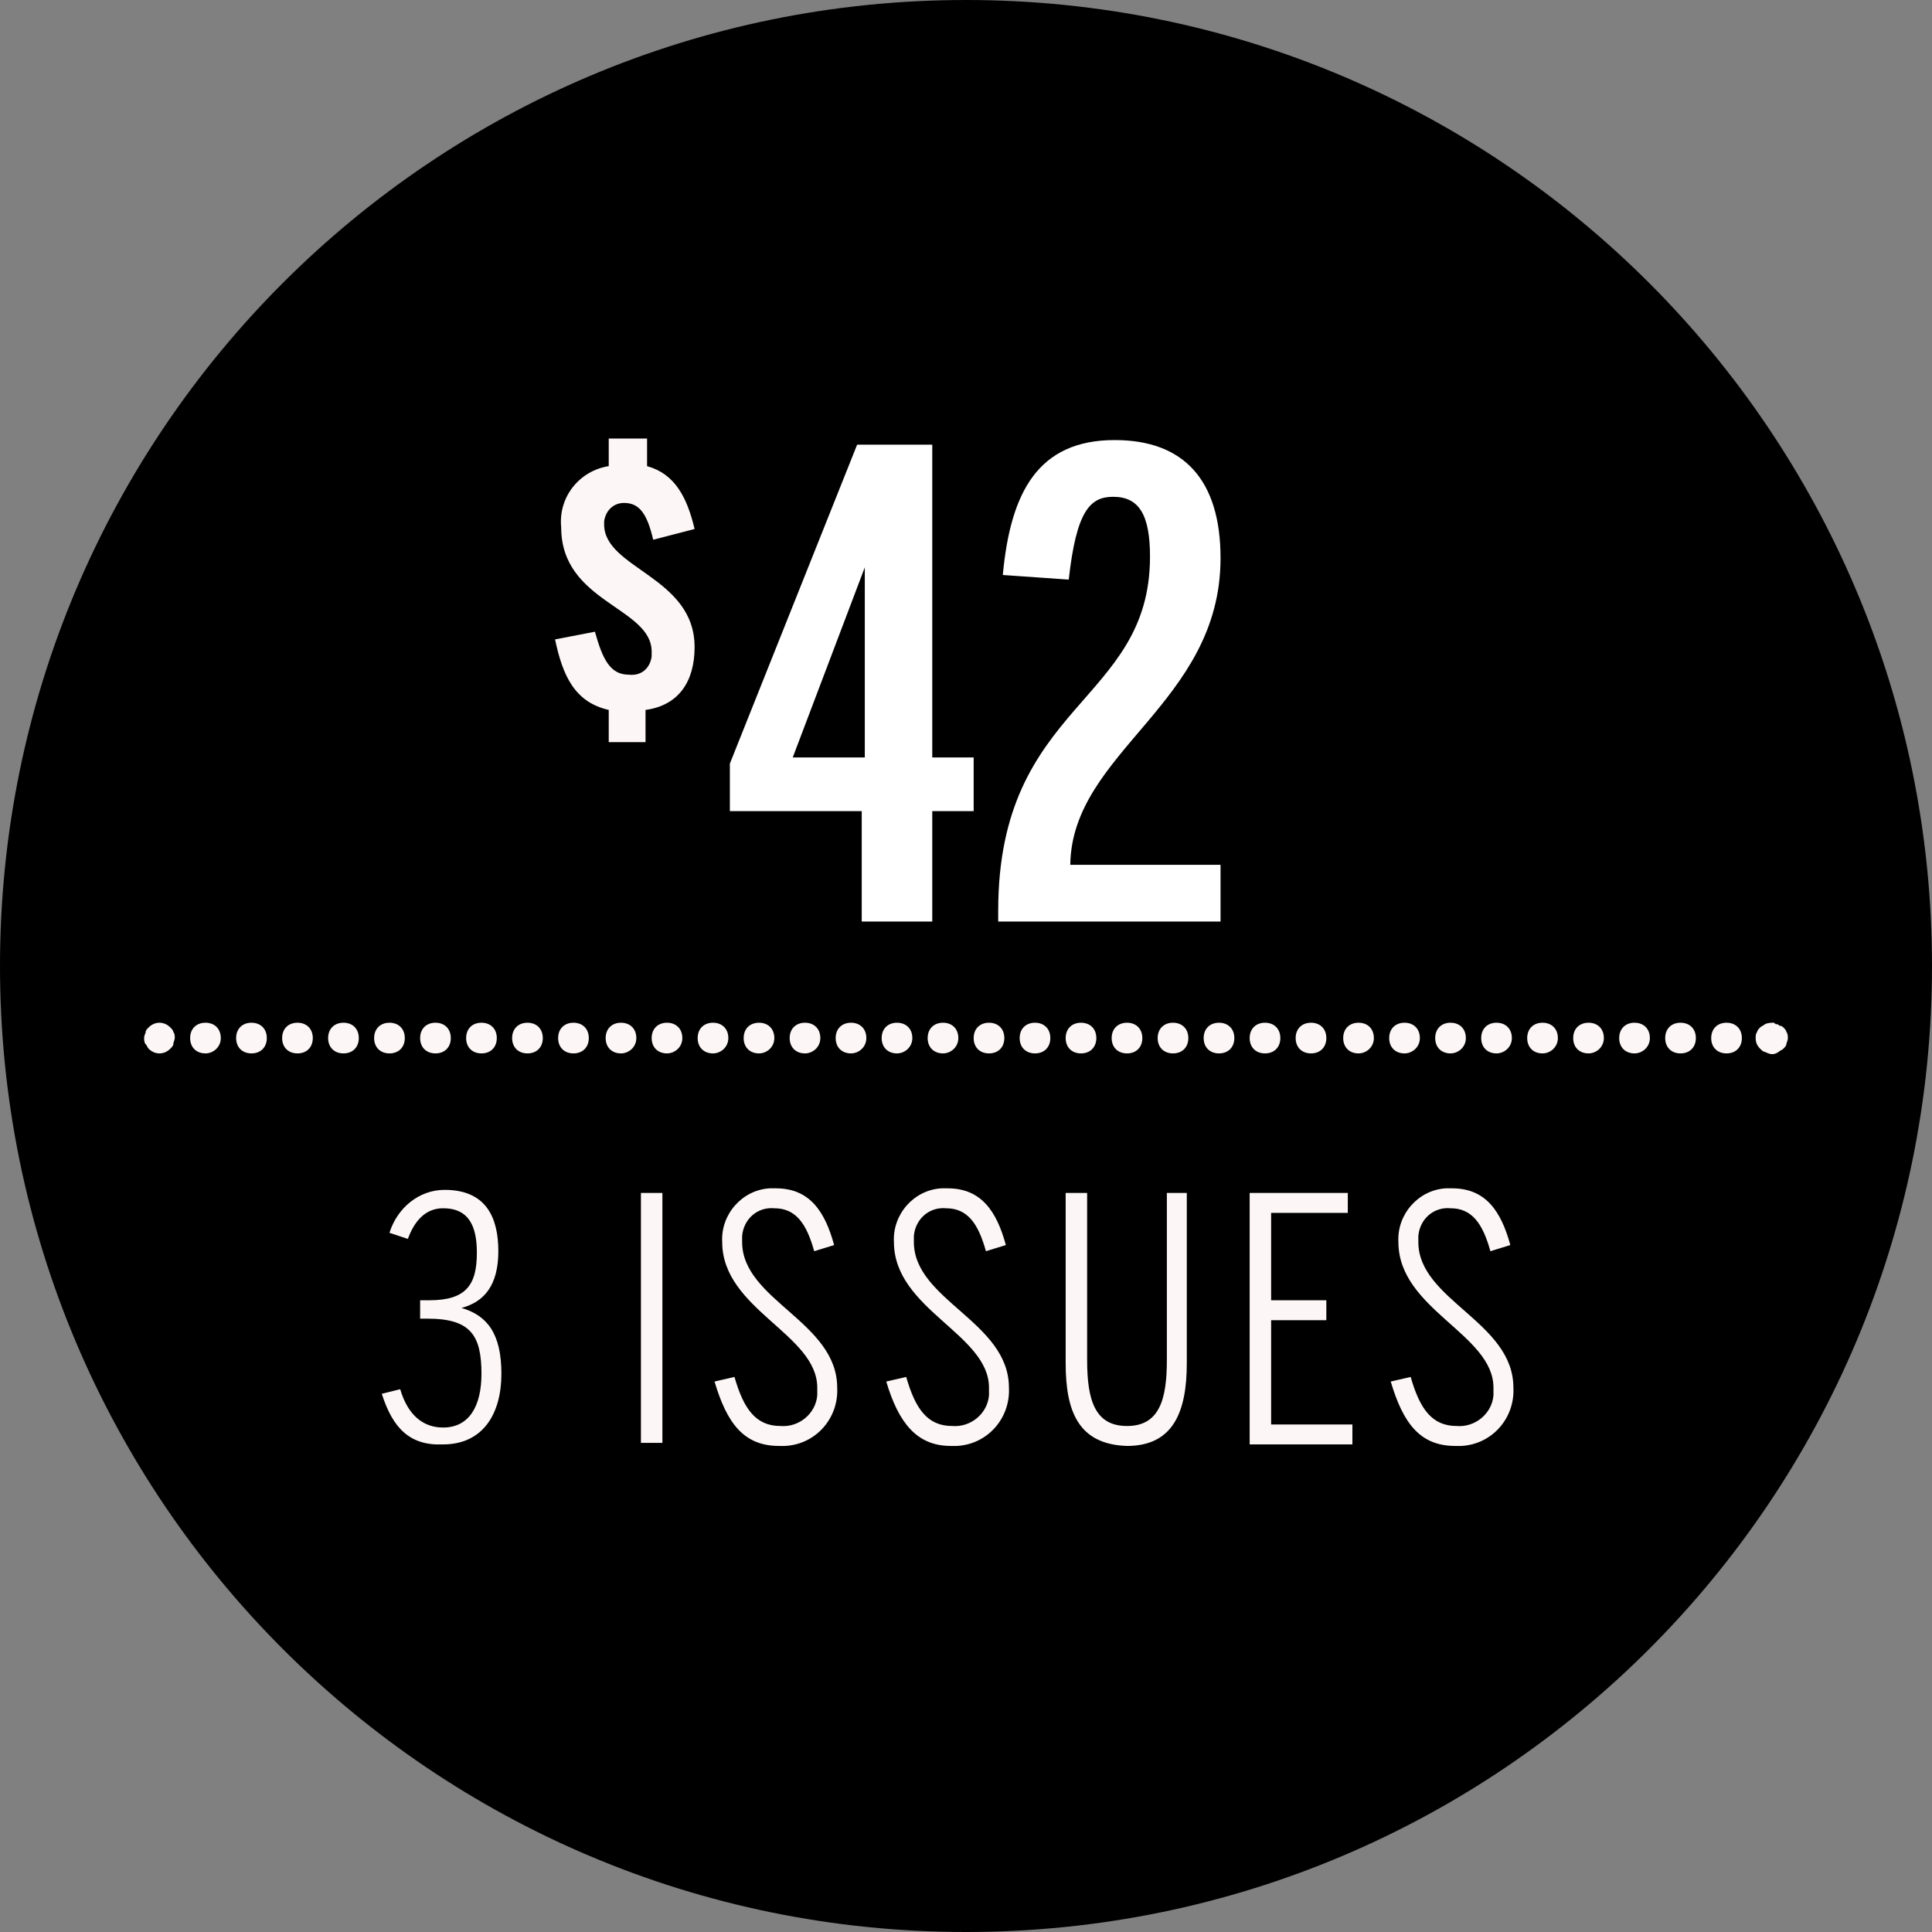
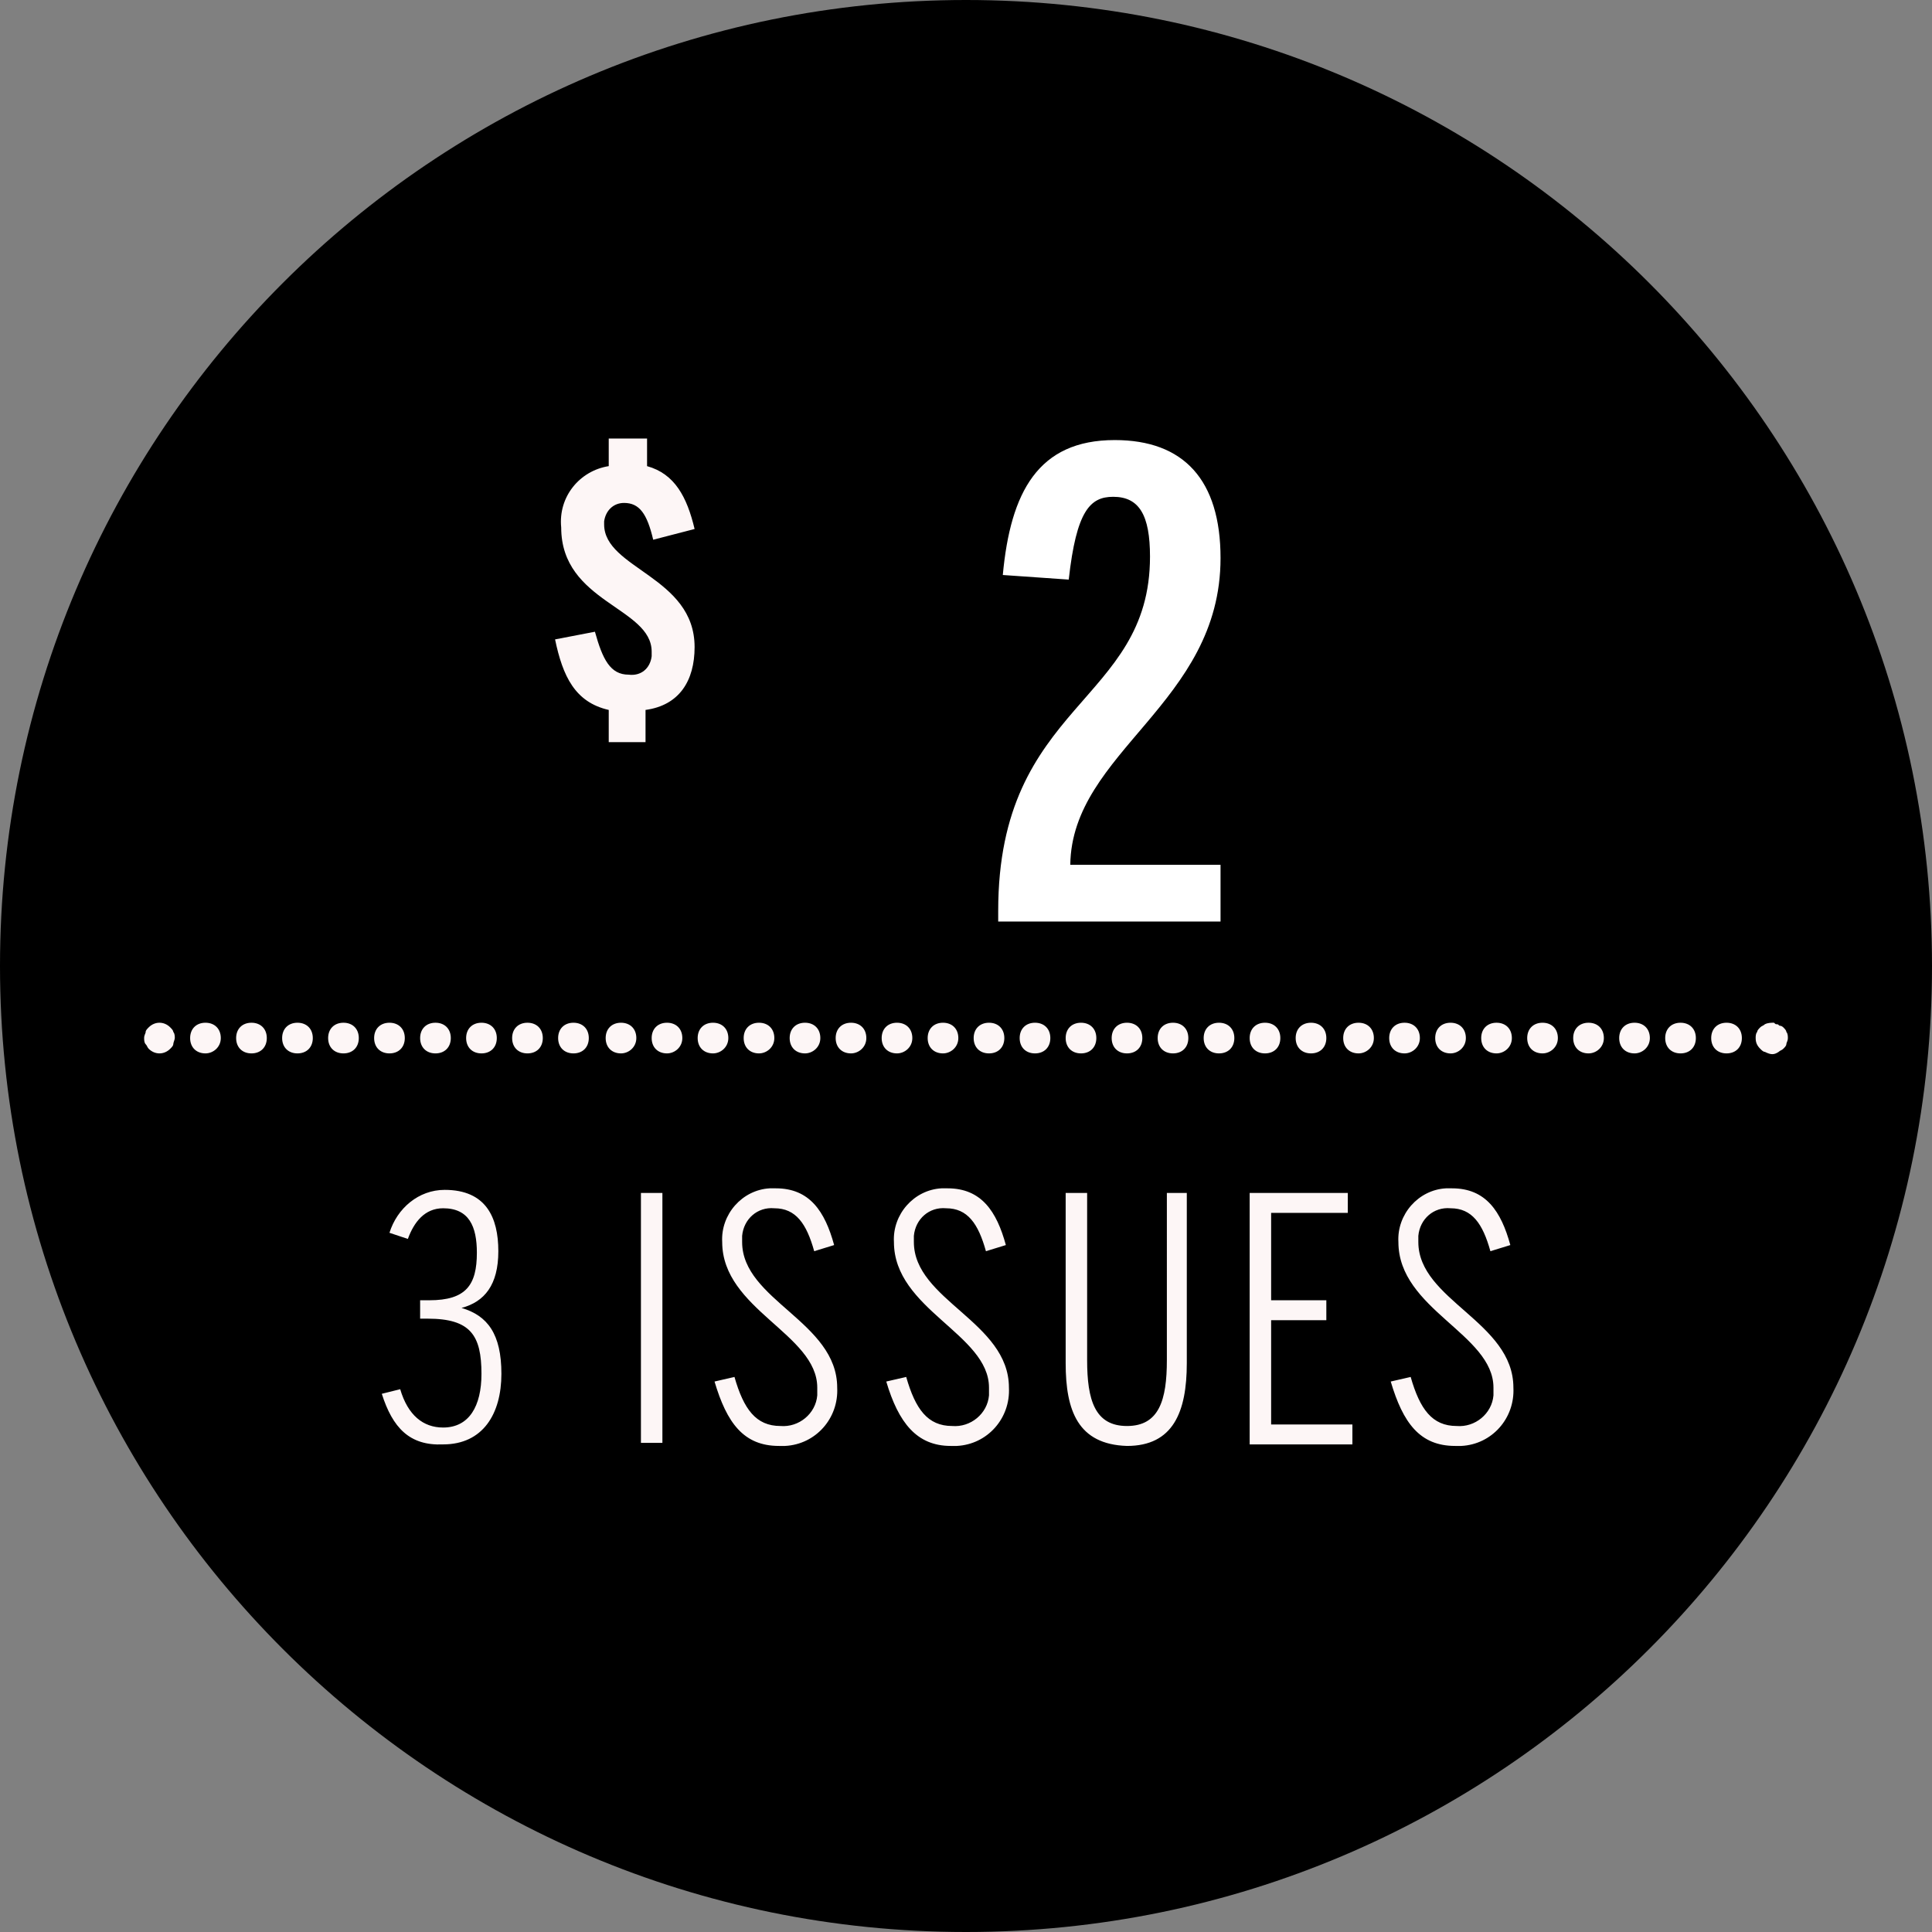
<svg xmlns="http://www.w3.org/2000/svg" version="1.1" x="0px" y="0px" viewBox="0 0 126 126" style="enable-background:new 0 0 126 126;" xml:space="preserve">
  <rect x="0" y="0" width="126" height="126" fill="#808080" stroke="none" />
  <style type="text/css">
	.st0{fill:#FDF6F6;}
	.st1{fill:#FFFFFF;}
</style>
  <g id="Layer_3">
    <path d="M0,63c0,34.8,28.2,63,63,63s63-28.2,63-63S97.8,0,63,0l0,0C28.2,0,0,28.2,0,63L0,63z" />
  </g>
  <g id="Layer_2">
    <g id="Layer_2_00000130617598369474829640000009265589043805754769_">
      <g id="Layer_1-2">
        <path class="st0" d="M39.8,28.6h2.4v1.8c1.8,0.5,2.6,2,3.1,4.1l-2.7,0.7c-0.4-1.7-0.9-2.4-1.9-2.4c-0.7,0-1.2,0.5-1.3,1.2     c0,0.1,0,0.1,0,0.2c0,2.9,5.9,3.4,5.9,8c0,2.2-1,3.8-3.2,4.1v2.1h-2.4v-2.1c-2.2-0.5-3-2.2-3.5-4.6l2.6-0.5     c0.5,1.8,1,2.8,2.2,2.8c0.8,0.1,1.4-0.4,1.5-1.2c0-0.1,0-0.2,0-0.3c0-2.9-5.9-3.2-5.9-8.1c-0.2-2,1.2-3.7,3.1-4v-1.8H39.8z      M24.9,90.9l1.2-0.3c0.5,1.7,1.5,2.5,2.8,2.5c1.7,0,2.5-1.4,2.5-3.5c0-2.5-0.7-3.6-3.5-3.6h-0.5v-1.2H28c2.4,0,3.1-1,3.1-3.1     c0-1.7-0.5-2.9-2.2-2.9c-1.2,0-1.9,0.9-2.3,2l-1.2-0.4c0.5-1.6,1.9-2.8,3.6-2.8c2.7,0,3.5,1.8,3.5,4s-0.9,3.3-2.4,3.7     c1.7,0.5,2.6,1.7,2.6,4.3c0,2.6-1.2,4.6-3.8,4.6C26.7,94.3,25.6,93.1,24.9,90.9z M41.8,77.8h1.4v16.3h-1.4V77.8z M46.6,90.1     l1.3-0.3c0.6,2.1,1.4,3.2,3,3.2c1.2,0.1,2.3-0.8,2.4-2c0-0.2,0-0.3,0-0.5c0-3.5-6.2-5.1-6.2-9.5c-0.1-1.8,1.3-3.4,3.1-3.5     c0.1,0,0.3,0,0.4,0c2.2,0,3.2,1.5,3.8,3.7l-1.3,0.4c-0.5-1.8-1.2-2.8-2.6-2.8c-1.1-0.1-2,0.7-2.1,1.8c0,0.1,0,0.3,0,0.4     c0,3.8,6.2,5.2,6.2,9.5c0.1,2-1.4,3.7-3.4,3.8c-0.1,0-0.3,0-0.4,0C48.5,94.3,47.4,92.8,46.6,90.1L46.6,90.1z M57.8,90.1l1.3-0.3     c0.6,2.1,1.4,3.2,3,3.2c1.2,0.1,2.3-0.8,2.4-2c0-0.2,0-0.3,0-0.5c0-3.5-6.2-5.1-6.2-9.5c-0.1-1.8,1.3-3.4,3.1-3.5     c0.1,0,0.3,0,0.4,0c2.2,0,3.2,1.5,3.8,3.7l-1.3,0.4c-0.5-1.8-1.2-2.8-2.6-2.8c-1.1-0.1-2,0.7-2.1,1.8c0,0.1,0,0.3,0,0.4     c0,3.8,6.2,5.2,6.2,9.5c0.1,2-1.4,3.7-3.4,3.8c-0.1,0-0.3,0-0.4,0C59.8,94.3,58.6,92.8,57.8,90.1L57.8,90.1z M69.5,88.9V77.8h1.4     v10.9c0,2.6,0.5,4.3,2.6,4.3s2.6-1.7,2.6-4.3V77.8h1.3v11.1c0,3.2-0.9,5.4-3.9,5.4C70.3,94.2,69.5,92,69.5,88.9L69.5,88.9z      M81.5,77.8h6.4v1.3h-5v5.7h3.6v1.3h-3.6v6.8h5.3v1.3h-6.7C81.5,94.2,81.5,77.8,81.5,77.8z M90.7,90.1l1.3-0.3     c0.6,2.1,1.4,3.2,3,3.2c1.2,0.1,2.3-0.8,2.4-2c0-0.2,0-0.3,0-0.5c0-3.5-6.2-5.1-6.2-9.5c-0.1-1.8,1.3-3.4,3.1-3.5     c0.1,0,0.3,0,0.4,0c2.2,0,3.2,1.5,3.8,3.7l-1.3,0.4c-0.5-1.8-1.2-2.8-2.6-2.8c-1.1-0.1-2,0.7-2.1,1.8c0,0.1,0,0.3,0,0.4     c0,3.8,6.2,5.2,6.2,9.5c0.1,2-1.4,3.7-3.4,3.8c-0.1,0-0.3,0-0.4,0C92.6,94.3,91.5,92.8,90.7,90.1z M11.1,68.4     c0.1-0.1,0.2-0.2,0.2-0.3c0-0.1,0.1-0.3,0.1-0.4s0-0.3-0.1-0.4c0-0.1-0.1-0.2-0.2-0.3c-0.4-0.4-1-0.4-1.4,0     c-0.1,0.1-0.2,0.2-0.2,0.3c0,0.1-0.1,0.2-0.1,0.4c0,0.1,0,0.3,0.1,0.4s0.1,0.2,0.2,0.3C10.1,68.8,10.7,68.8,11.1,68.4z      M112.6,68.7c-0.6,0-1-0.4-1-1s0.4-1,1-1l0,0c0.6,0,1,0.4,1,1S113.2,68.7,112.6,68.7z M109.6,68.7c-0.6,0-1-0.4-1-1s0.4-1,1-1     l0,0c0.6,0,1,0.4,1,1S110.2,68.7,109.6,68.7z M106.6,68.7c-0.6,0-1-0.4-1-1s0.4-1,1-1l0,0c0.6,0,1,0.4,1,1S107.1,68.7,106.6,68.7     z M103.6,68.7c-0.6,0-1-0.4-1-1s0.4-1,1-1l0,0c0.6,0,1,0.4,1,1S104.1,68.7,103.6,68.7z M100.6,68.7c-0.6,0-1-0.4-1-1s0.4-1,1-1     l0,0c0.6,0,1,0.4,1,1S101.1,68.7,100.6,68.7z M97.6,68.7c-0.6,0-1-0.4-1-1s0.4-1,1-1l0,0c0.6,0,1,0.4,1,1S98.1,68.7,97.6,68.7z      M94.6,68.7c-0.6,0-1-0.4-1-1s0.4-1,1-1l0,0c0.6,0,1,0.4,1,1S95.1,68.7,94.6,68.7z M91.6,68.7c-0.6,0-1-0.4-1-1s0.4-1,1-1l0,0     c0.6,0,1,0.4,1,1S92.1,68.7,91.6,68.7L91.6,68.7z M88.6,68.7c-0.6,0-1-0.4-1-1s0.4-1,1-1l0,0c0.6,0,1,0.4,1,1     S89.1,68.7,88.6,68.7z M85.5,68.7c-0.6,0-1-0.4-1-1s0.4-1,1-1l0,0c0.6,0,1,0.4,1,1S86.1,68.7,85.5,68.7z M82.5,68.7     c-0.6,0-1-0.4-1-1s0.4-1,1-1l0,0c0.6,0,1,0.4,1,1S83.1,68.7,82.5,68.7z M79.5,68.7c-0.6,0-1-0.4-1-1s0.4-1,1-1l0,0     c0.6,0,1,0.4,1,1S80.1,68.7,79.5,68.7z M76.5,68.7c-0.6,0-1-0.4-1-1s0.4-1,1-1l0,0c0.6,0,1,0.4,1,1S77.1,68.7,76.5,68.7z      M73.5,68.7c-0.6,0-1-0.4-1-1s0.4-1,1-1l0,0c0.6,0,1,0.4,1,1S74.1,68.7,73.5,68.7z M70.5,68.7c-0.6,0-1-0.4-1-1s0.4-1,1-1l0,0     c0.6,0,1,0.4,1,1S71.1,68.7,70.5,68.7L70.5,68.7z M67.5,68.7c-0.6,0-1-0.4-1-1s0.4-1,1-1l0,0c0.6,0,1,0.4,1,1     S68.1,68.7,67.5,68.7z M64.5,68.7c-0.6,0-1-0.4-1-1s0.4-1,1-1l0,0c0.6,0,1,0.4,1,1S65.1,68.7,64.5,68.7z M61.5,68.7     c-0.6,0-1-0.4-1-1s0.4-1,1-1l0,0c0.6,0,1,0.4,1,1S62,68.7,61.5,68.7z M58.5,68.7c-0.6,0-1-0.4-1-1s0.4-1,1-1l0,0c0.6,0,1,0.4,1,1     S59,68.7,58.5,68.7z M55.5,68.7c-0.6,0-1-0.4-1-1s0.4-1,1-1l0,0c0.6,0,1,0.4,1,1S56,68.7,55.5,68.7z M52.5,68.7c-0.6,0-1-0.4-1-1     s0.4-1,1-1l0,0c0.6,0,1,0.4,1,1S53,68.7,52.5,68.7L52.5,68.7z M49.5,68.7c-0.6,0-1-0.4-1-1s0.4-1,1-1l0,0c0.6,0,1,0.4,1,1     S50,68.7,49.5,68.7z M46.5,68.7c-0.6,0-1-0.4-1-1s0.4-1,1-1l0,0c0.6,0,1,0.4,1,1S47,68.7,46.5,68.7z M43.5,68.7c-0.6,0-1-0.4-1-1     s0.4-1,1-1l0,0c0.6,0,1,0.4,1,1S44,68.7,43.5,68.7z M40.5,68.7c-0.6,0-1-0.4-1-1s0.4-1,1-1l0,0c0.6,0,1,0.4,1,1     S41,68.7,40.5,68.7z M37.4,68.7c-0.6,0-1-0.4-1-1s0.4-1,1-1l0,0c0.6,0,1,0.4,1,1S38,68.7,37.4,68.7z M34.4,68.7c-0.6,0-1-0.4-1-1     s0.4-1,1-1l0,0c0.6,0,1,0.4,1,1S35,68.7,34.4,68.7z M31.4,68.7c-0.6,0-1-0.4-1-1s0.4-1,1-1l0,0c0.6,0,1,0.4,1,1     S32,68.7,31.4,68.7z M28.4,68.7c-0.6,0-1-0.4-1-1s0.4-1,1-1l0,0c0.6,0,1,0.4,1,1S29,68.7,28.4,68.7z M25.4,68.7c-0.6,0-1-0.4-1-1     s0.4-1,1-1l0,0c0.6,0,1,0.4,1,1S26,68.7,25.4,68.7z M22.4,68.7c-0.6,0-1-0.4-1-1s0.4-1,1-1l0,0c0.6,0,1,0.4,1,1     S23,68.7,22.4,68.7z M19.4,68.7c-0.6,0-1-0.4-1-1s0.4-1,1-1l0,0c0.6,0,1,0.4,1,1S20,68.7,19.4,68.7z M16.4,68.7c-0.6,0-1-0.4-1-1     s0.4-1,1-1l0,0c0.6,0,1,0.4,1,1S17,68.7,16.4,68.7z M13.4,68.7c-0.6,0-1-0.4-1-1s0.4-1,1-1l0,0c0.6,0,1,0.4,1,1     S13.9,68.7,13.4,68.7L13.4,68.7z M116,68.6c0.1-0.1,0.2-0.1,0.3-0.2c0.1-0.1,0.2-0.2,0.2-0.3c0-0.1,0.1-0.2,0.1-0.4     c0-0.1,0-0.3-0.1-0.4c0-0.1-0.1-0.2-0.2-0.3c0,0-0.1-0.1-0.2-0.1s-0.1-0.1-0.2-0.1s-0.1,0-0.2-0.1c-0.2,0-0.4,0-0.6,0.1     c-0.1,0.1-0.2,0.1-0.3,0.2c-0.1,0.1-0.2,0.2-0.2,0.3c-0.1,0.1-0.1,0.3-0.1,0.4c0,0.3,0.1,0.5,0.3,0.7c0.1,0.1,0.2,0.2,0.3,0.2     C115.5,68.8,115.7,68.8,116,68.6L116,68.6z" />
      </g>
    </g>
  </g>
  <g id="Layer_1">
    <g>
-       <path class="st1" d="M56.2,52.9h-8.6v-3.1L55.9,29h4.9v20.4h2.7v3.5h-2.7v7.2h-4.6C56.2,60.1,56.2,52.9,56.2,52.9z M56.4,49.4V37    l0,0l-4.7,12.4H56.4z" />
      <path class="st1" d="M65.1,59.4c0-13.6,9.9-13.5,9.9-23.1c0-2.7-0.7-3.9-2.4-3.9c-1.5,0-2.4,0.9-2.9,5.4l-4.3-0.3    c0.5-5.4,2.3-8.8,7.3-8.8c4.5,0,6.9,2.6,6.9,7.7c0,9.5-9.7,12.6-9.8,20h9.8v3.7H65.1V59.4z" />
    </g>
  </g>
</svg>